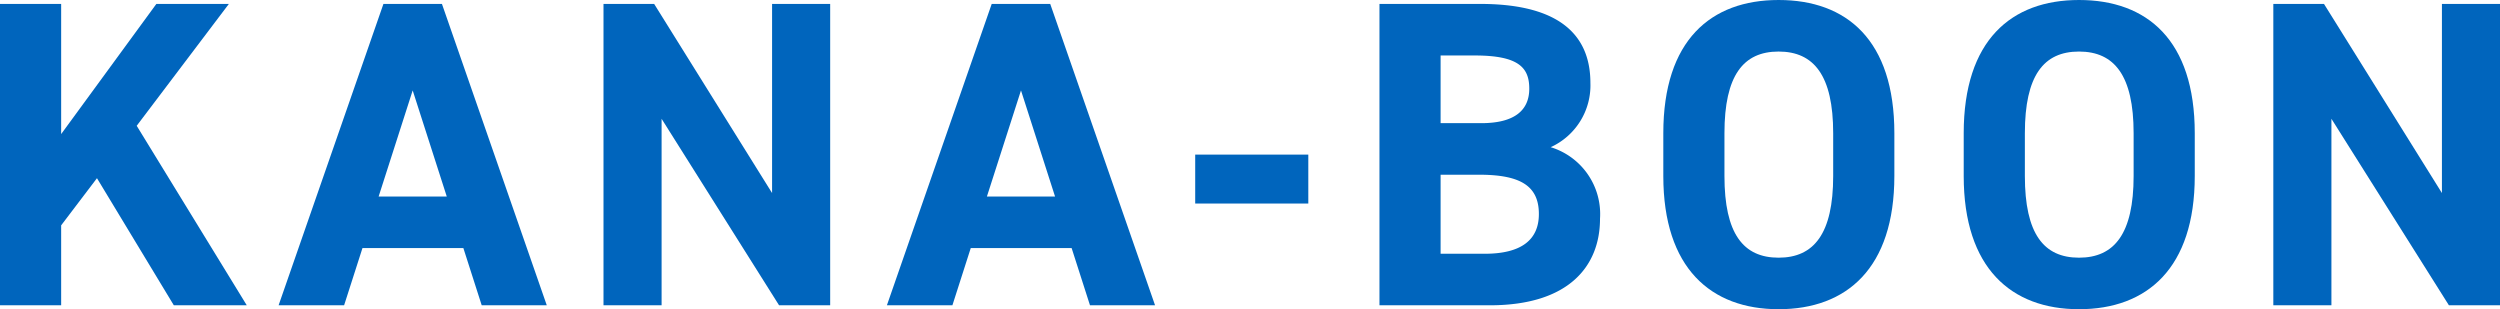
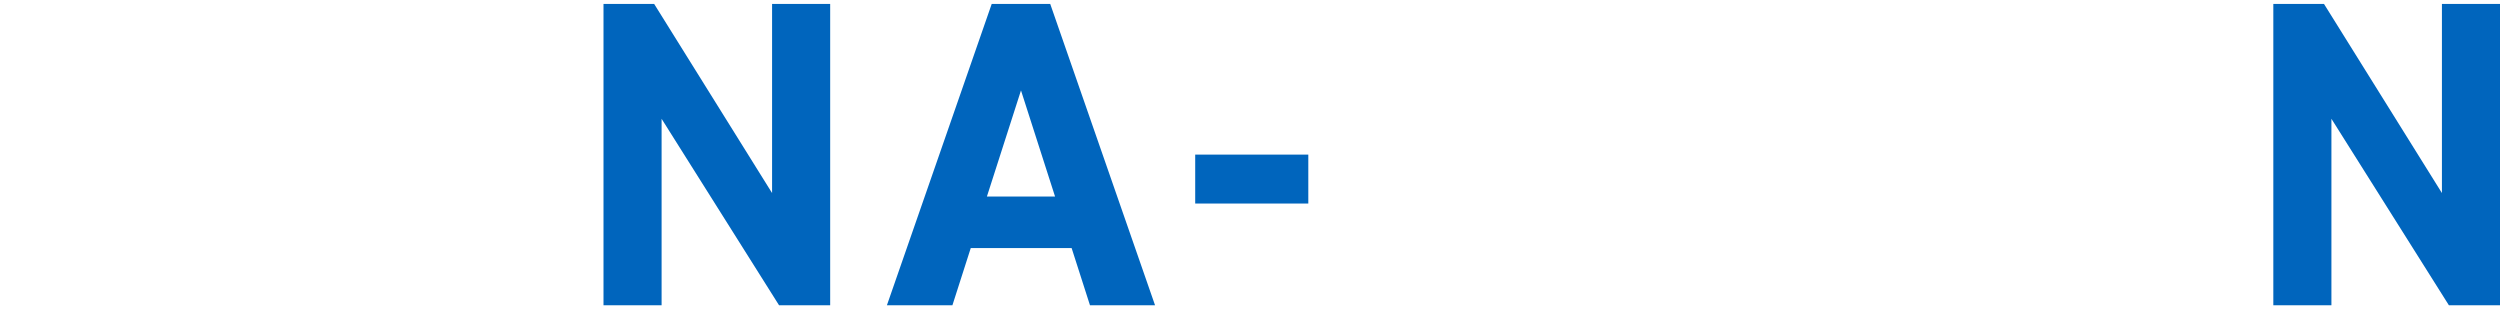
<svg xmlns="http://www.w3.org/2000/svg" width="125.949" height="15.578" viewBox="0 0 125.949 15.578">
  <defs>
    <style>.cls-1{fill:#0065bd;}</style>
  </defs>
  <g id="レイヤー_2" data-name="レイヤー 2">
    <g id="design">
-       <path class="cls-1" d="M8.757,15.38,4.885,8.977l-1.804,2.376V15.38H0V.198H3.081V6.755L7.877.198H11.53L6.887,6.337,12.432,15.38Z" />
-       <path class="cls-1" d="M14.036,15.38,19.317.198h2.948L27.546,15.38H24.268l-.924-2.882H18.261L17.336,15.38Zm5.039-5.479h3.433L20.791,4.555Z" />
      <path class="cls-1" d="M41.824.198V15.38H39.249L33.331,5.985V15.38H30.404V.198h2.552L38.897,9.726V.198Z" />
      <path class="cls-1" d="M44.682,15.38,49.962.198h2.948L58.191,15.38H54.913l-.925-2.882H48.906L47.982,15.38ZM49.72,9.901h3.433L51.437,4.555Z" />
      <path class="cls-1" d="M60.214,7.789h5.698v2.465H60.214Z" />
-       <path class="cls-1" d="M74.58.198c3.586,0,5.544,1.276,5.544,3.982A3.419,3.419,0,0,1,78.122,7.415a3.523,3.523,0,0,1,2.486,3.608c0,2.354-1.54,4.357-5.545,4.357H69.497V.198Zm-2.003,6.007H74.624c1.694,0,2.42-.66,2.42-1.738,0-1.056-.528-1.672-2.75-1.672H72.577Zm0,6.579H74.8c1.849,0,2.728-.704,2.728-2.002,0-1.43-.946-1.98-3.015-1.98H72.577Z" />
-       <path class="cls-1" d="M89.606,15.578c-3.41,0-5.809-2.068-5.809-6.711V6.711C83.797,2.024,86.195,0,89.606,0c3.433,0,5.831,2.024,5.831,6.711V8.867C95.436,13.51,93.038,15.578,89.606,15.578ZM86.877,8.867c0,2.905.946,4.115,2.728,4.115s2.75-1.21,2.75-4.115V6.711c0-2.904-.968-4.114-2.75-4.114s-2.728,1.21-2.728,4.114Z" />
-       <path class="cls-1" d="M104.74,15.578c-3.41,0-5.809-2.068-5.809-6.711V6.711C98.932,2.024,101.33,0,104.74,0c3.433,0,5.831,2.024,5.831,6.711V8.867C110.571,13.51,108.173,15.578,104.74,15.578Zm-2.728-6.711c0,2.905.945,4.115,2.728,4.115s2.751-1.21,2.751-4.115V6.711c0-2.904-.968-4.114-2.751-4.114s-2.728,1.21-2.728,4.114Z" />
      <path class="cls-1" d="M125.949.198V15.38H123.375l-5.919-9.396V15.38h-2.927V.198h2.553l5.941,9.527V.198Z" />
    </g>
  </g>
</svg>